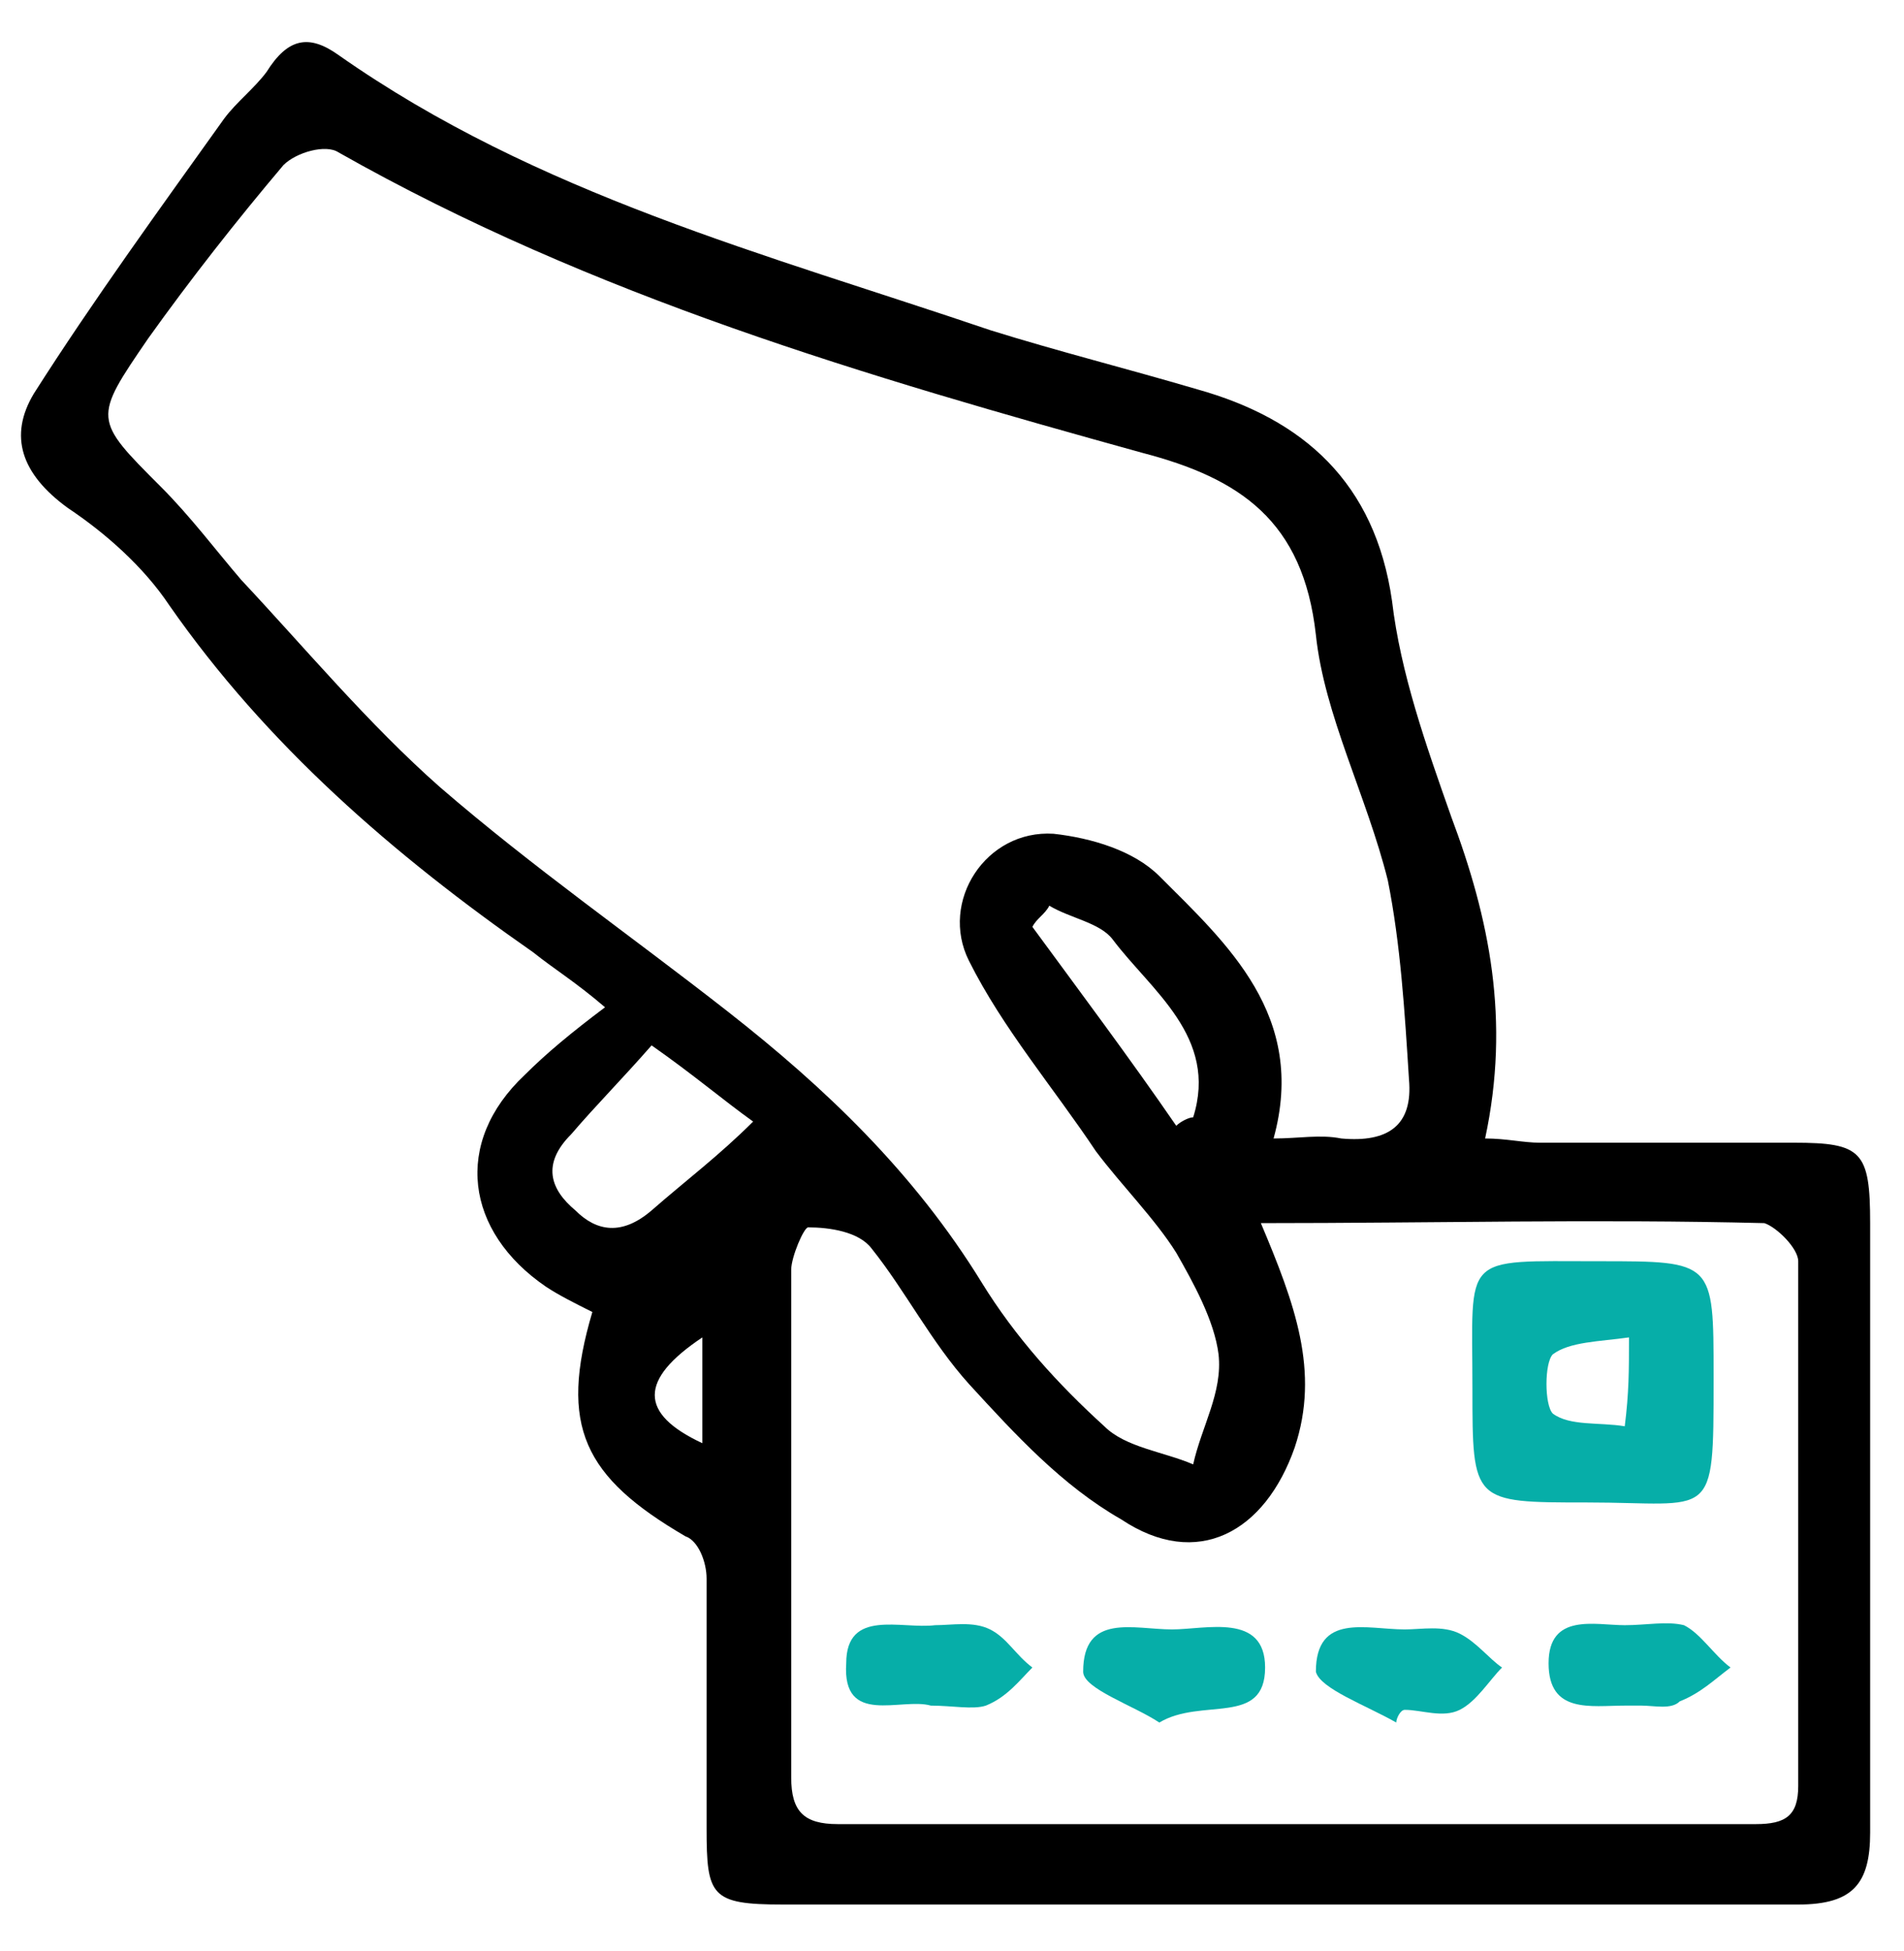
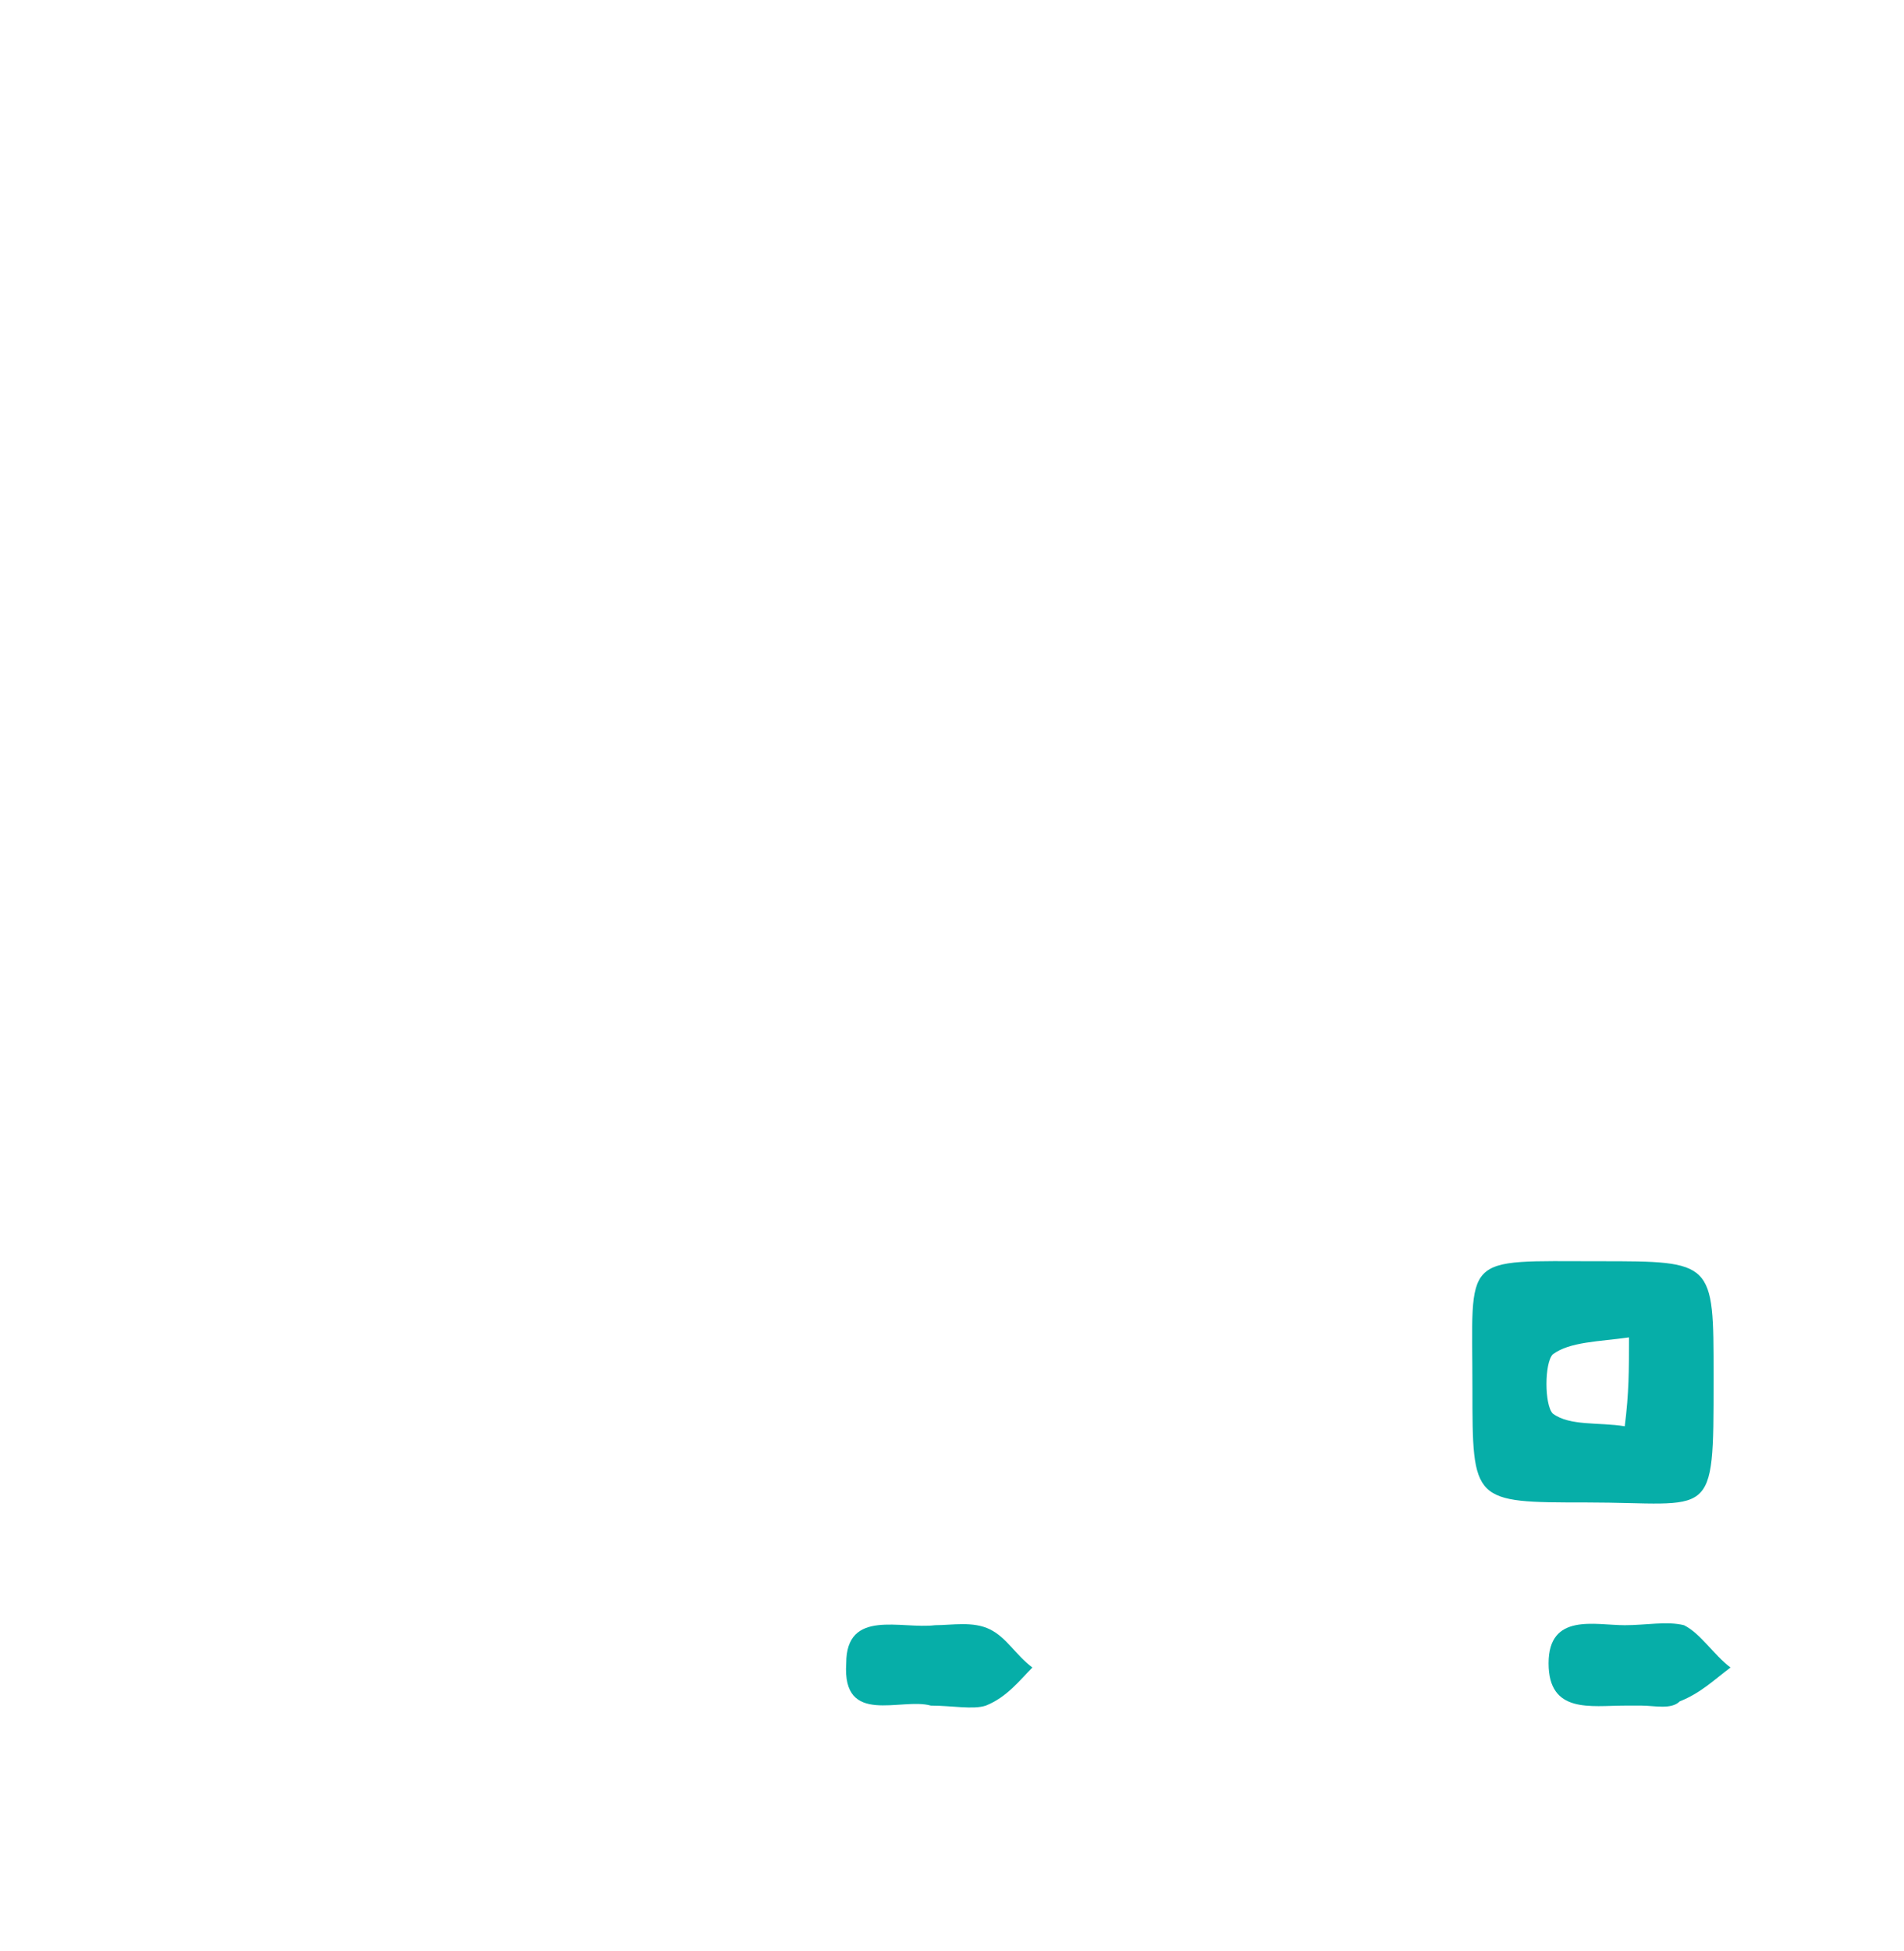
<svg xmlns="http://www.w3.org/2000/svg" version="1.1" id="Layer_1" x="0px" y="0px" viewBox="0 0 45 46.1" style="enable-background:new 0 0 45 46.1;" xml:space="preserve">
  <style type="text/css">
	.st0{fill:#06AEA8;}
</style>
-   <path d="M14,31c-0.4-0.2-0.8-0.4-1.1-0.6c-1.9-1.3-2.2-3.4-0.5-5c0.5-0.5,1.1-1,1.9-1.6c-0.7-0.6-1.2-0.9-1.7-1.3  c-3.3-2.3-6.3-4.9-8.6-8.2c-0.6-0.9-1.5-1.7-2.4-2.3c-1.1-0.8-1.4-1.7-0.8-2.7c1.4-2.2,3-4.4,4.5-6.5c0.3-0.4,0.7-0.7,1-1.1  c0.5-0.8,1-0.9,1.7-0.4C12.7,4.6,18.1,6,23.4,7.8c1.6,0.5,3.2,0.9,4.9,1.4c2.5,0.7,4.2,2.2,4.6,5c0.2,1.7,0.8,3.4,1.4,5.1  c0.9,2.4,1.4,4.8,0.8,7.6c0.5,0,0.9,0.1,1.3,0.1c2,0,4,0,6,0c1.6,0,1.8,0.2,1.8,1.9c0,3.5,0,6.9,0,10.4c0,1.3,0,2.7,0,4  c0,1.2-0.4,1.7-1.7,1.7c-8,0-16,0-24,0c-1.7,0-1.8-0.2-1.8-1.8c0-2,0-3.9,0-5.9c0-0.4-0.2-0.9-0.5-1C13.8,34.9,13.2,33.7,14,31z   M30.1,26.9c0.6,0,1.1-0.1,1.6,0c1.1,0.1,1.7-0.3,1.6-1.4c-0.1-1.6-0.2-3.2-0.5-4.7c-0.5-2-1.5-3.9-1.7-5.8  c-0.3-2.7-1.8-3.7-4.1-4.3C20.5,8.9,14,7,8,3.6c-0.3-0.2-1,0-1.3,0.3C5.6,5.2,4.5,6.6,3.5,8c-1.3,1.9-1.3,1.9,0.3,3.5  c0.7,0.7,1.3,1.5,1.9,2.2c1.5,1.6,3,3.4,4.7,4.9c2.2,1.9,4.5,3.5,6.8,5.3s4.4,3.8,6,6.4c0.8,1.3,1.8,2.4,2.9,3.4  c0.5,0.5,1.4,0.6,2.1,0.9c0.2-0.9,0.7-1.7,0.6-2.6c-0.1-0.8-0.6-1.7-1-2.4c-0.5-0.8-1.3-1.6-1.9-2.4c-1-1.5-2.2-2.9-3-4.5  c-0.7-1.4,0.4-3.1,2-3c0.9,0.1,1.9,0.4,2.5,1C29,22.3,30.9,24,30.1,26.9z M29.8,28.9c0.8,1.9,1.4,3.5,0.8,5.3  c-0.7,2-2.3,2.9-4.1,1.7c-1.4-0.8-2.5-2-3.6-3.2c-0.9-1-1.5-2.2-2.3-3.2c-0.3-0.4-1-0.5-1.5-0.5c-0.1,0-0.4,0.7-0.4,1c0,4,0,8,0,12  c0,0.8,0.3,1.1,1.1,1.1c7.2,0,14.5,0,21.7,0c0.7,0,1-0.2,1-0.9c0-4.1,0-8.2,0-12.4c0-0.3-0.5-0.8-0.8-0.9  C37.7,28.8,33.9,28.9,29.8,28.9z M15.4,24.7c-0.7,0.8-1.3,1.4-1.9,2.1c-0.7,0.7-0.5,1.3,0.1,1.8c0.5,0.5,1.1,0.6,1.8,0  c0.8-0.7,1.6-1.3,2.4-2.1C17.1,26,16.4,25.4,15.4,24.7z M27.8,26.6c0.1-0.1,0.3-0.2,0.4-0.2c0.6-1.9-1-3-1.9-4.2  c-0.3-0.4-1-0.5-1.5-0.8c-0.1,0.2-0.3,0.3-0.4,0.5C25.5,23.4,26.7,25,27.8,26.6z M16.6,31.6c-1.5,1-1.5,1.8,0,2.5  C16.6,33.2,16.6,32.5,16.6,31.6z" />
  <path class="st0" d="M37.5,35.5c-2.7,0-2.7,0-2.7-2.7c0-3.2-0.3-3,3-3c2.7,0,2.7,0,2.7,2.7v0.1C40.5,36,40.5,35.5,37.5,35.5z   M38.5,31.6c-0.7,0.1-1.4,0.1-1.8,0.4c-0.2,0.2-0.2,1.2,0,1.4c0.4,0.3,1.1,0.2,1.7,0.3C38.5,32.9,38.5,32.4,38.5,31.6z" />
-   <path class="st0" d="M33,40.7c-0.7-0.4-1.8-0.8-1.9-1.2c0-1.4,1.2-1,2.1-1c0.4,0,0.9-0.1,1.3,0.1c0.4,0.2,0.7,0.6,1,0.8  c-0.3,0.3-0.6,0.8-1,1s-0.9,0-1.3,0C33.1,40.4,33,40.6,33,40.7z" />
-   <path class="st0" d="M27.4,40.7c-0.6-0.4-1.8-0.8-1.8-1.2c0-1.4,1.2-1,2.1-1c0.8,0,2.2-0.4,2.2,0.9C29.9,40.8,28.4,40.1,27.4,40.7z" />
  <path class="st0" d="M22,40.3c-0.7-0.2-2.1,0.5-2-1c0-1.3,1.3-0.8,2.1-0.9c0.4,0,0.9-0.1,1.3,0.1c0.4,0.2,0.6,0.6,1,0.9  c-0.3,0.3-0.6,0.7-1.1,0.9C23,40.4,22.5,40.3,22,40.3z" />
  <path class="st0" d="M38.8,40.3c-0.1,0-0.3,0-0.4,0c-0.8,0-1.8,0.2-1.8-1s1.1-0.9,1.8-0.9c0.5,0,1-0.1,1.4,0c0.4,0.2,0.7,0.7,1.1,1  c-0.4,0.3-0.7,0.6-1.2,0.8C39.5,40.4,39.1,40.3,38.8,40.3z" />
</svg>